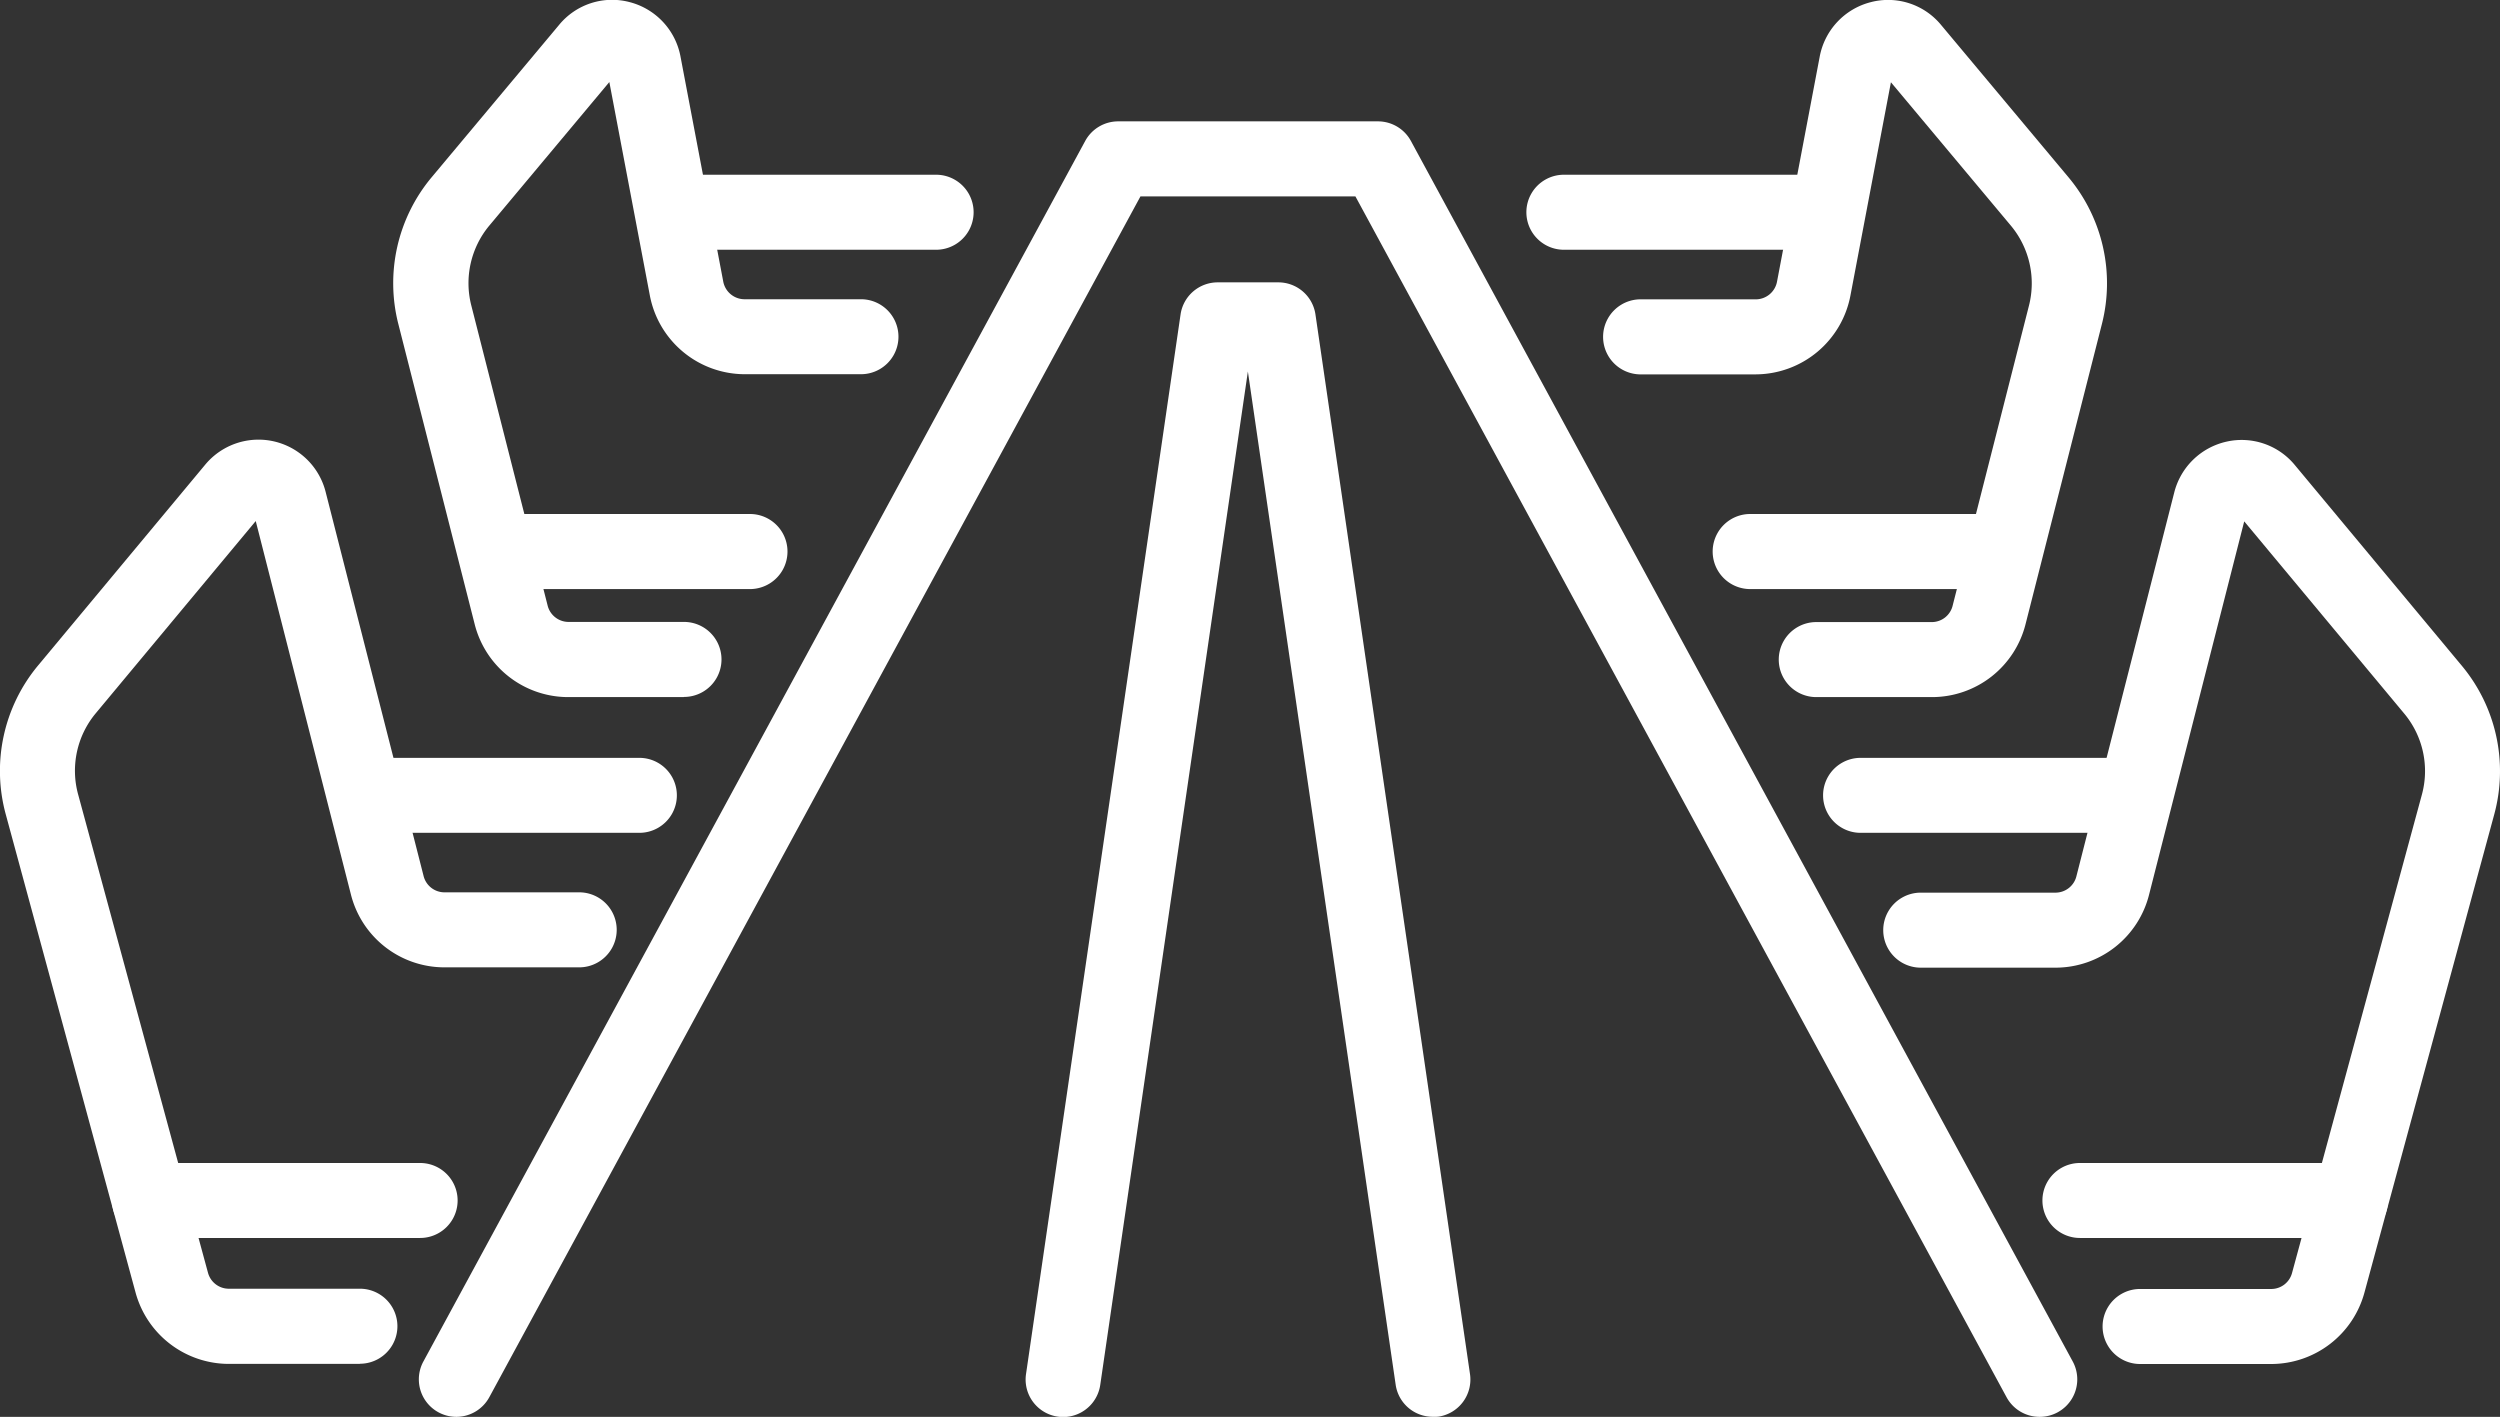
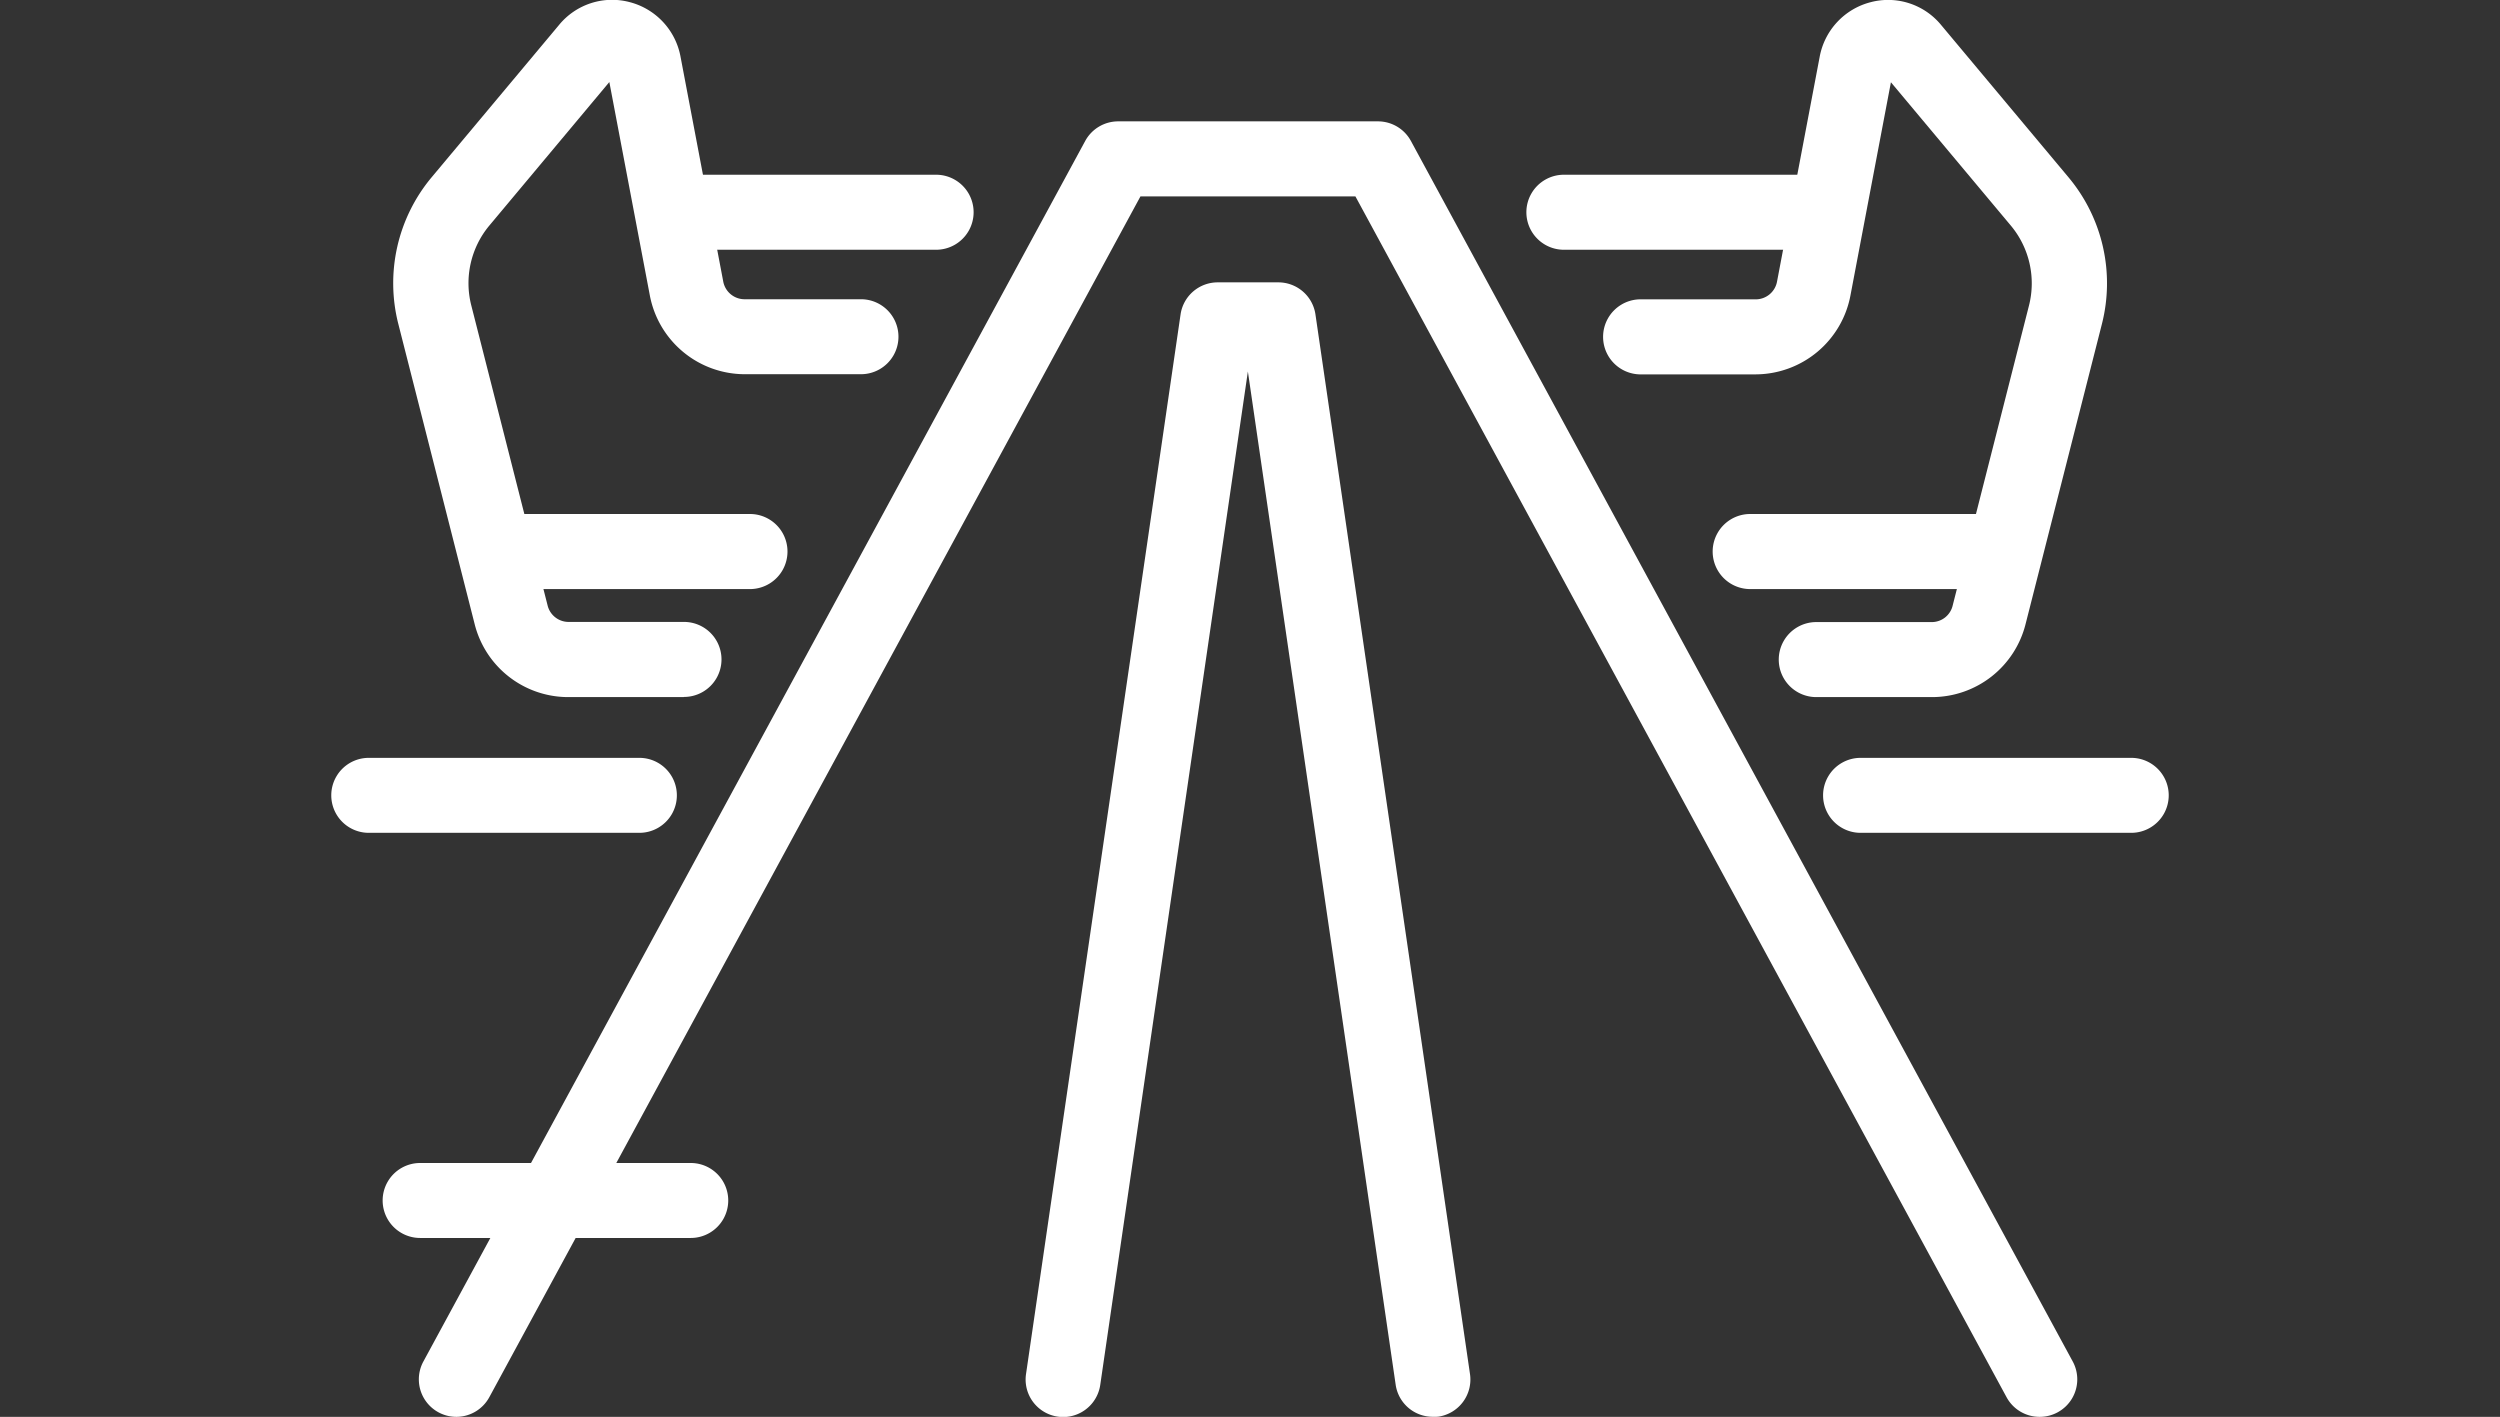
<svg xmlns="http://www.w3.org/2000/svg" id="ico_office-white" width="47.687" height="27.026" viewBox="0 0 47.687 27.026">
  <rect x="0" y="0" width="47.687" height="27.026" fill="#333333" stroke="none" />
  <g id="グループ_672" data-name="グループ 672" transform="translate(0 0)">
    <path id="パス_3650" data-name="パス 3650" d="M2630.432,1172.112a.715.715,0,0,1-.629-.374l-12.421-22.906h-4.1l-12.421,22.906a.715.715,0,1,1-1.257-.682l12.624-23.281a.715.715,0,0,1,.629-.374h4.955a.715.715,0,0,1,.629.374l12.624,23.281a.715.715,0,0,1-.628,1.056Z" transform="translate(-2591.528 -1145.086)" fill="#fff" />
    <path id="パス_3651" data-name="パス 3651" d="M2728.642,1201.208a.714.714,0,0,1-.707-.612l-2.819-19.327L2722.3,1200.6a.715.715,0,1,1-1.416-.206l2.948-20.213a.715.715,0,0,1,.708-.612h1.157a.715.715,0,0,1,.708.612l2.948,20.213a.716.716,0,0,1-.6.811A.75.75,0,0,1,2728.642,1201.208Z" transform="translate(-2701.313 -1174.183)" fill="#fff" />
-     <path id="パス_3652" data-name="パス 3652" d="M2522.655,1228.7h-2.511a1.846,1.846,0,0,1-1.77-1.368l-2.474-9.114a3.144,3.144,0,0,1,.612-2.835l3.192-3.835a1.321,1.321,0,0,1,2.3.529l1.864,7.309a.411.411,0,0,0,.391.319h2.579a.715.715,0,1,1,0,1.431h-2.579a1.84,1.84,0,0,1-1.778-1.4l-1.813-7.113-3.056,3.672a1.713,1.713,0,0,0-.331,1.545l2.474,9.113a.412.412,0,0,0,.389.313h2.511a.715.715,0,0,1,0,1.431Z" transform="translate(-2515.79 -1202.684)" fill="#fff" />
    <path id="パス_3653" data-name="パス 3653" d="M2599.977,1136.43h-2.212a1.841,1.841,0,0,1-1.778-1.4l-1.454-5.717a3.151,3.151,0,0,1,.63-2.792l2.438-2.915a1.308,1.308,0,0,1,1.343-.433,1.324,1.324,0,0,1,.973,1.047l.812,4.274a.414.414,0,0,0,.4.347h2.229a.715.715,0,0,1,0,1.43h-2.229a1.846,1.846,0,0,1-1.8-1.511l-.771-4.062-2.291,2.74a1.717,1.717,0,0,0-.342,1.522l1.454,5.716a.412.412,0,0,0,.391.32h2.212a.715.715,0,1,1,0,1.431Z" transform="translate(-2586.935 -1123.133)" fill="#fff" />
-     <path id="パス_3654" data-name="パス 3654" d="M2544.07,1357.2h-5.162a.715.715,0,1,1,0-1.43h5.162a.715.715,0,1,1,0,1.43Z" transform="translate(-2536.056 -1333.586)" fill="#fff" />
+     <path id="パス_3654" data-name="パス 3654" d="M2544.07,1357.2a.715.715,0,1,1,0-1.43h5.162a.715.715,0,1,1,0,1.43Z" transform="translate(-2536.056 -1333.586)" fill="#fff" />
    <path id="パス_3655" data-name="パス 3655" d="M2587.927,1276.134h-5.162a.715.715,0,0,1,0-1.43h5.162a.715.715,0,1,1,0,1.43Z" transform="translate(-2575.731 -1260.248)" fill="#fff" />
    <path id="パス_3656" data-name="パス 3656" d="M2613.4,1227.362h-4.833a.716.716,0,1,1,0-1.431h4.833a.716.716,0,0,1,0,1.431Z" transform="translate(-2599.068 -1216.126)" fill="#fff" />
    <path id="パス_3657" data-name="パス 3657" d="M2650.373,1159.509h-4.834a.715.715,0,1,1,0-1.431h4.834a.715.715,0,1,1,0,1.431Z" transform="translate(-2632.517 -1154.745)" fill="#fff" />
-     <path id="パス_3658" data-name="パス 3658" d="M2899.85,1228.7h-2.511a.715.715,0,1,1,0-1.431h2.511a.411.411,0,0,0,.389-.312l2.474-9.114a1.713,1.713,0,0,0-.332-1.545l-3.056-3.671-1.813,7.113a1.841,1.841,0,0,1-1.778,1.4h-2.579a.715.715,0,1,1,0-1.431h2.579a.412.412,0,0,0,.392-.32l1.863-7.308a1.327,1.327,0,0,1,1-.975,1.313,1.313,0,0,1,1.3.445l3.191,3.835a3.144,3.144,0,0,1,.613,2.835l-2.474,9.114A1.845,1.845,0,0,1,2899.85,1228.7Z" transform="translate(-2856.517 -1202.682)" fill="#fff" />
    <path id="パス_3659" data-name="パス 3659" d="M2842.42,1136.431h-2.212a.715.715,0,1,1,0-1.431h2.212a.41.41,0,0,0,.391-.32l1.454-5.716a1.719,1.719,0,0,0-.341-1.521l-2.292-2.74-.771,4.061a1.847,1.847,0,0,1-1.8,1.511h-2.23a.716.716,0,0,1,0-1.431h2.23a.414.414,0,0,0,.4-.347l.811-4.274a1.324,1.324,0,0,1,.972-1.047,1.309,1.309,0,0,1,1.344.433l2.438,2.915a3.15,3.15,0,0,1,.63,2.792l-1.454,5.716A1.841,1.841,0,0,1,2842.42,1136.431Z" transform="translate(-2805.563 -1123.134)" fill="#fff" />
-     <path id="パス_3660" data-name="パス 3660" d="M2930.135,1357.2h-5.161a.715.715,0,1,1,0-1.43h5.161a.715.715,0,1,1,0,1.43Z" transform="translate(-2885.3 -1333.586)" fill="#fff" />
    <path id="パス_3661" data-name="パス 3661" d="M2886.278,1276.134h-5.163a.715.715,0,0,1,0-1.43h5.163a.715.715,0,1,1,0,1.43Z" transform="translate(-2845.625 -1260.248)" fill="#fff" />
    <path id="パス_3662" data-name="パス 3662" d="M2863.592,1227.362h-4.834a.716.716,0,0,1,0-1.431h4.834a.716.716,0,0,1,0,1.431Z" transform="translate(-2825.4 -1216.126)" fill="#fff" />
    <path id="パス_3663" data-name="パス 3663" d="M2826.615,1159.509h-4.834a.715.715,0,0,1,0-1.431h4.834a.715.715,0,0,1,0,1.431Z" transform="translate(-2791.95 -1154.745)" fill="#fff" />
  </g>
</svg>